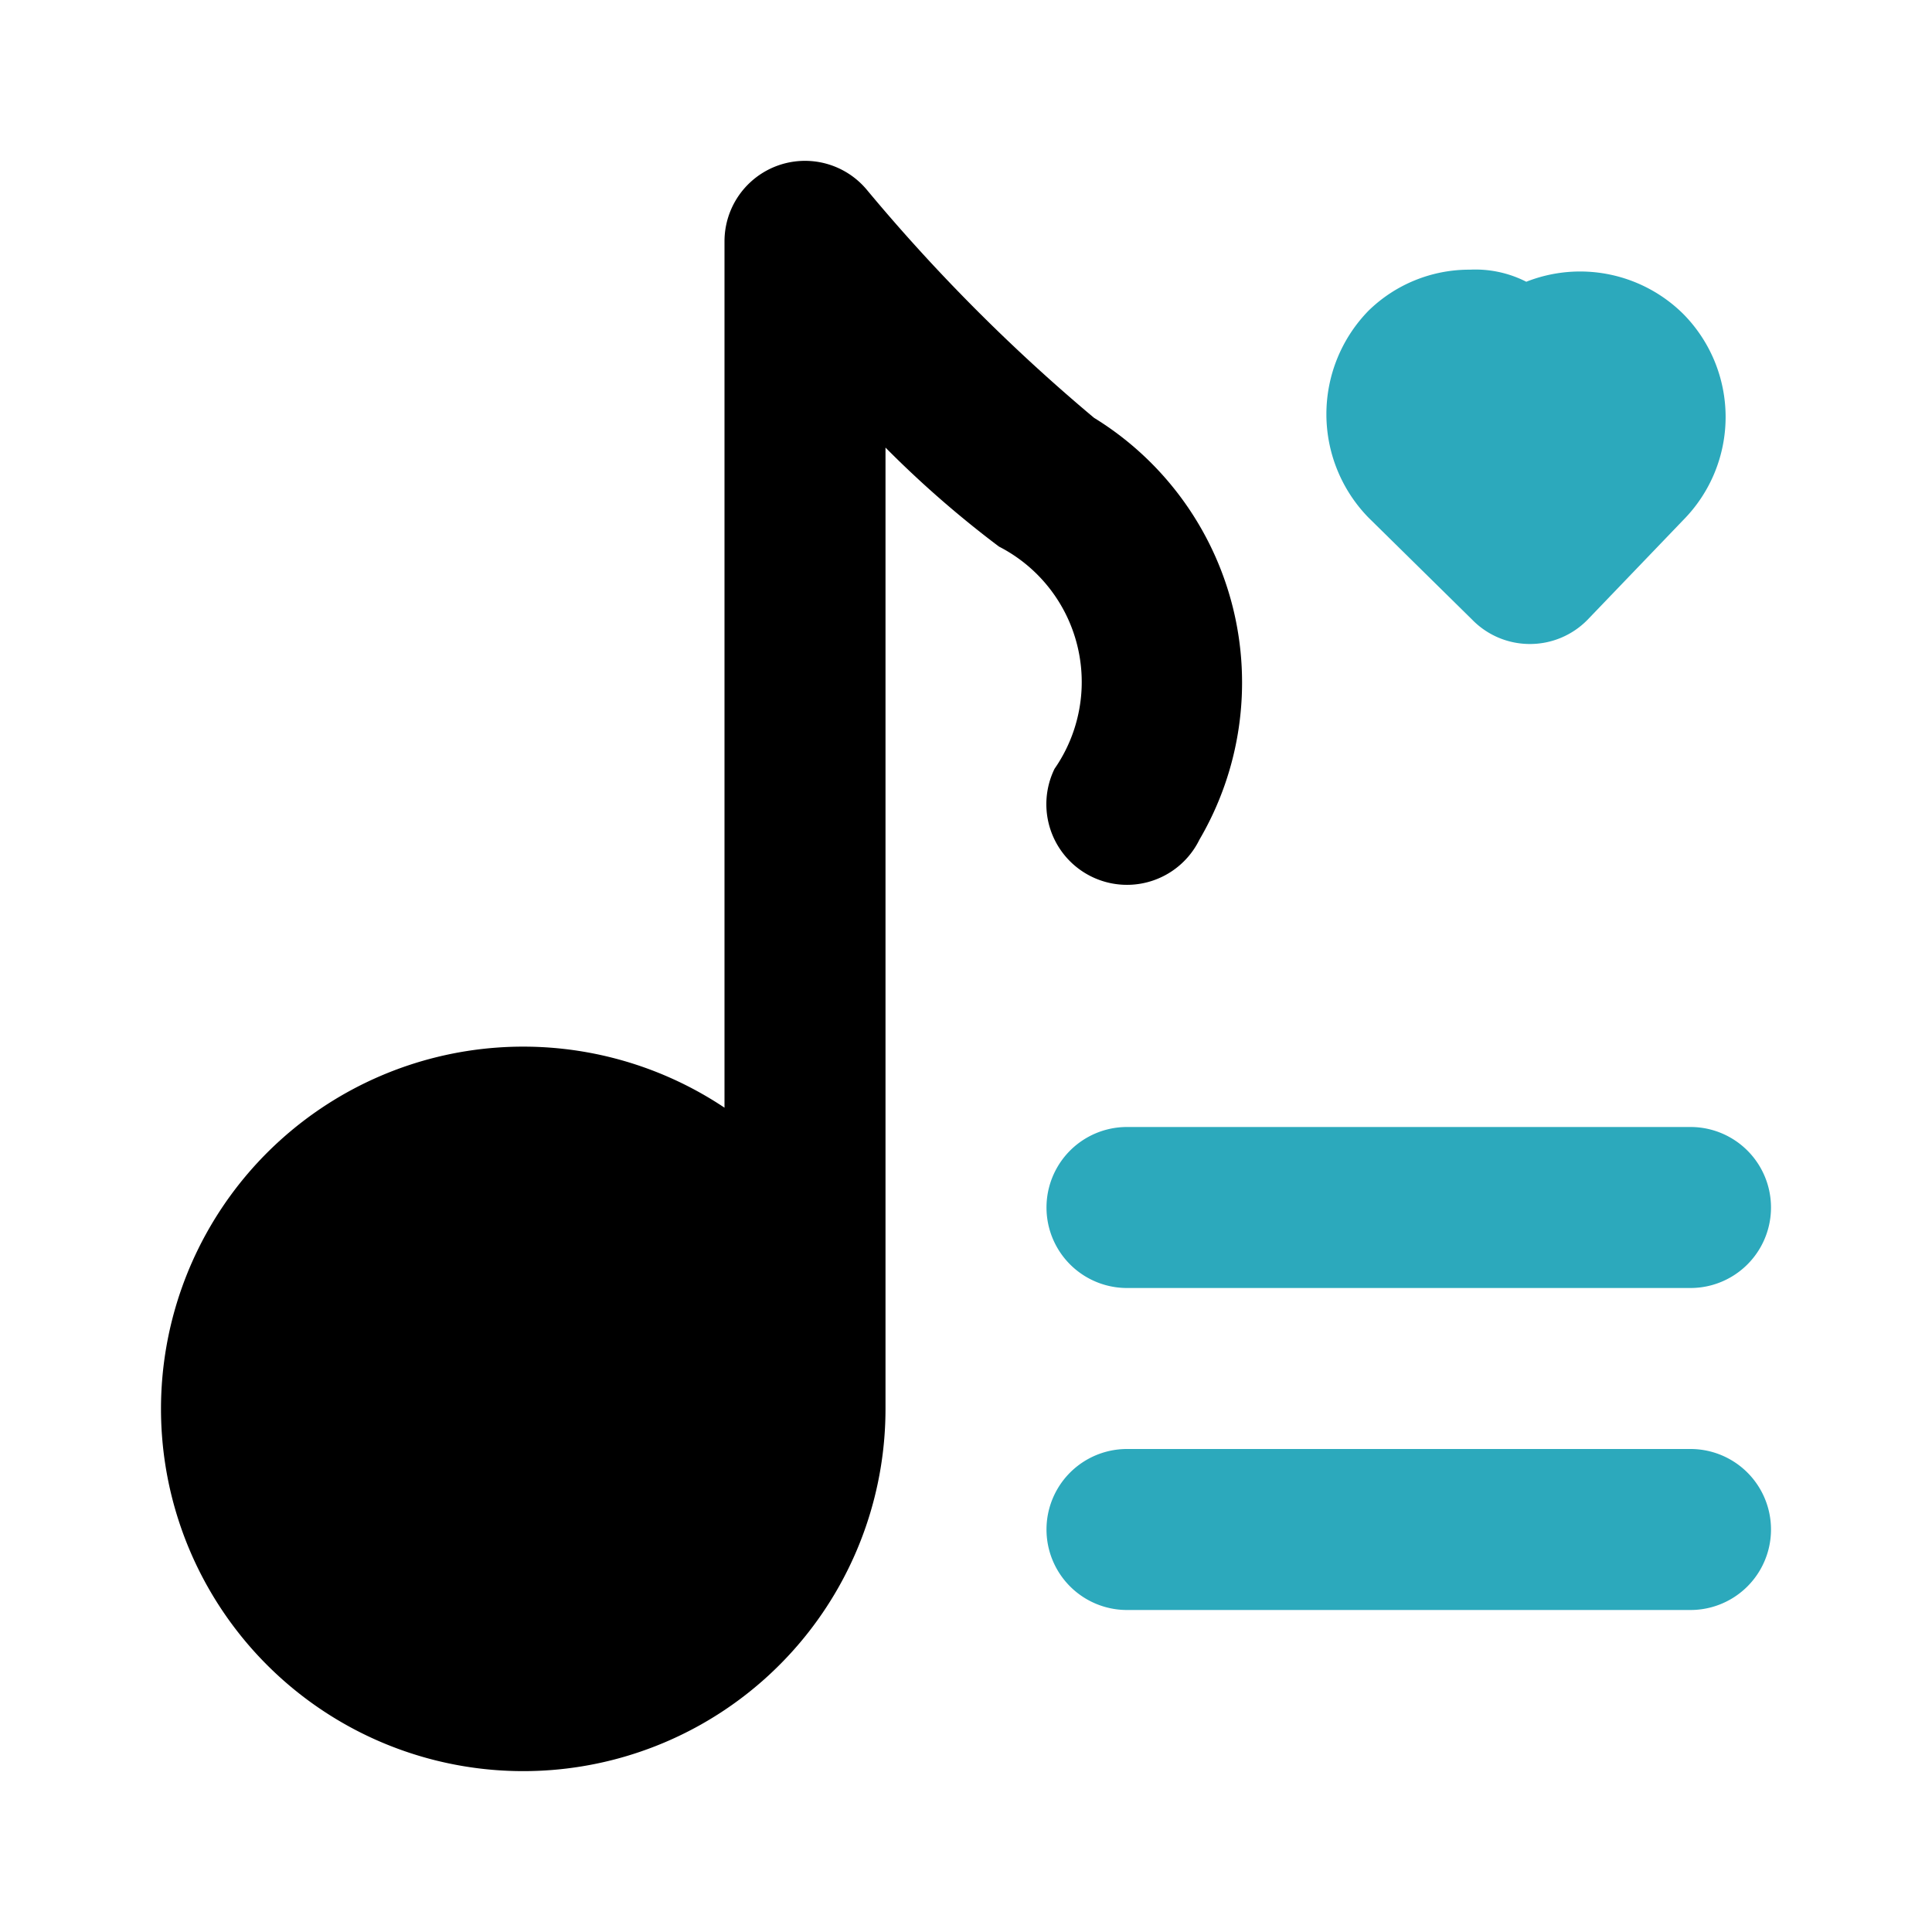
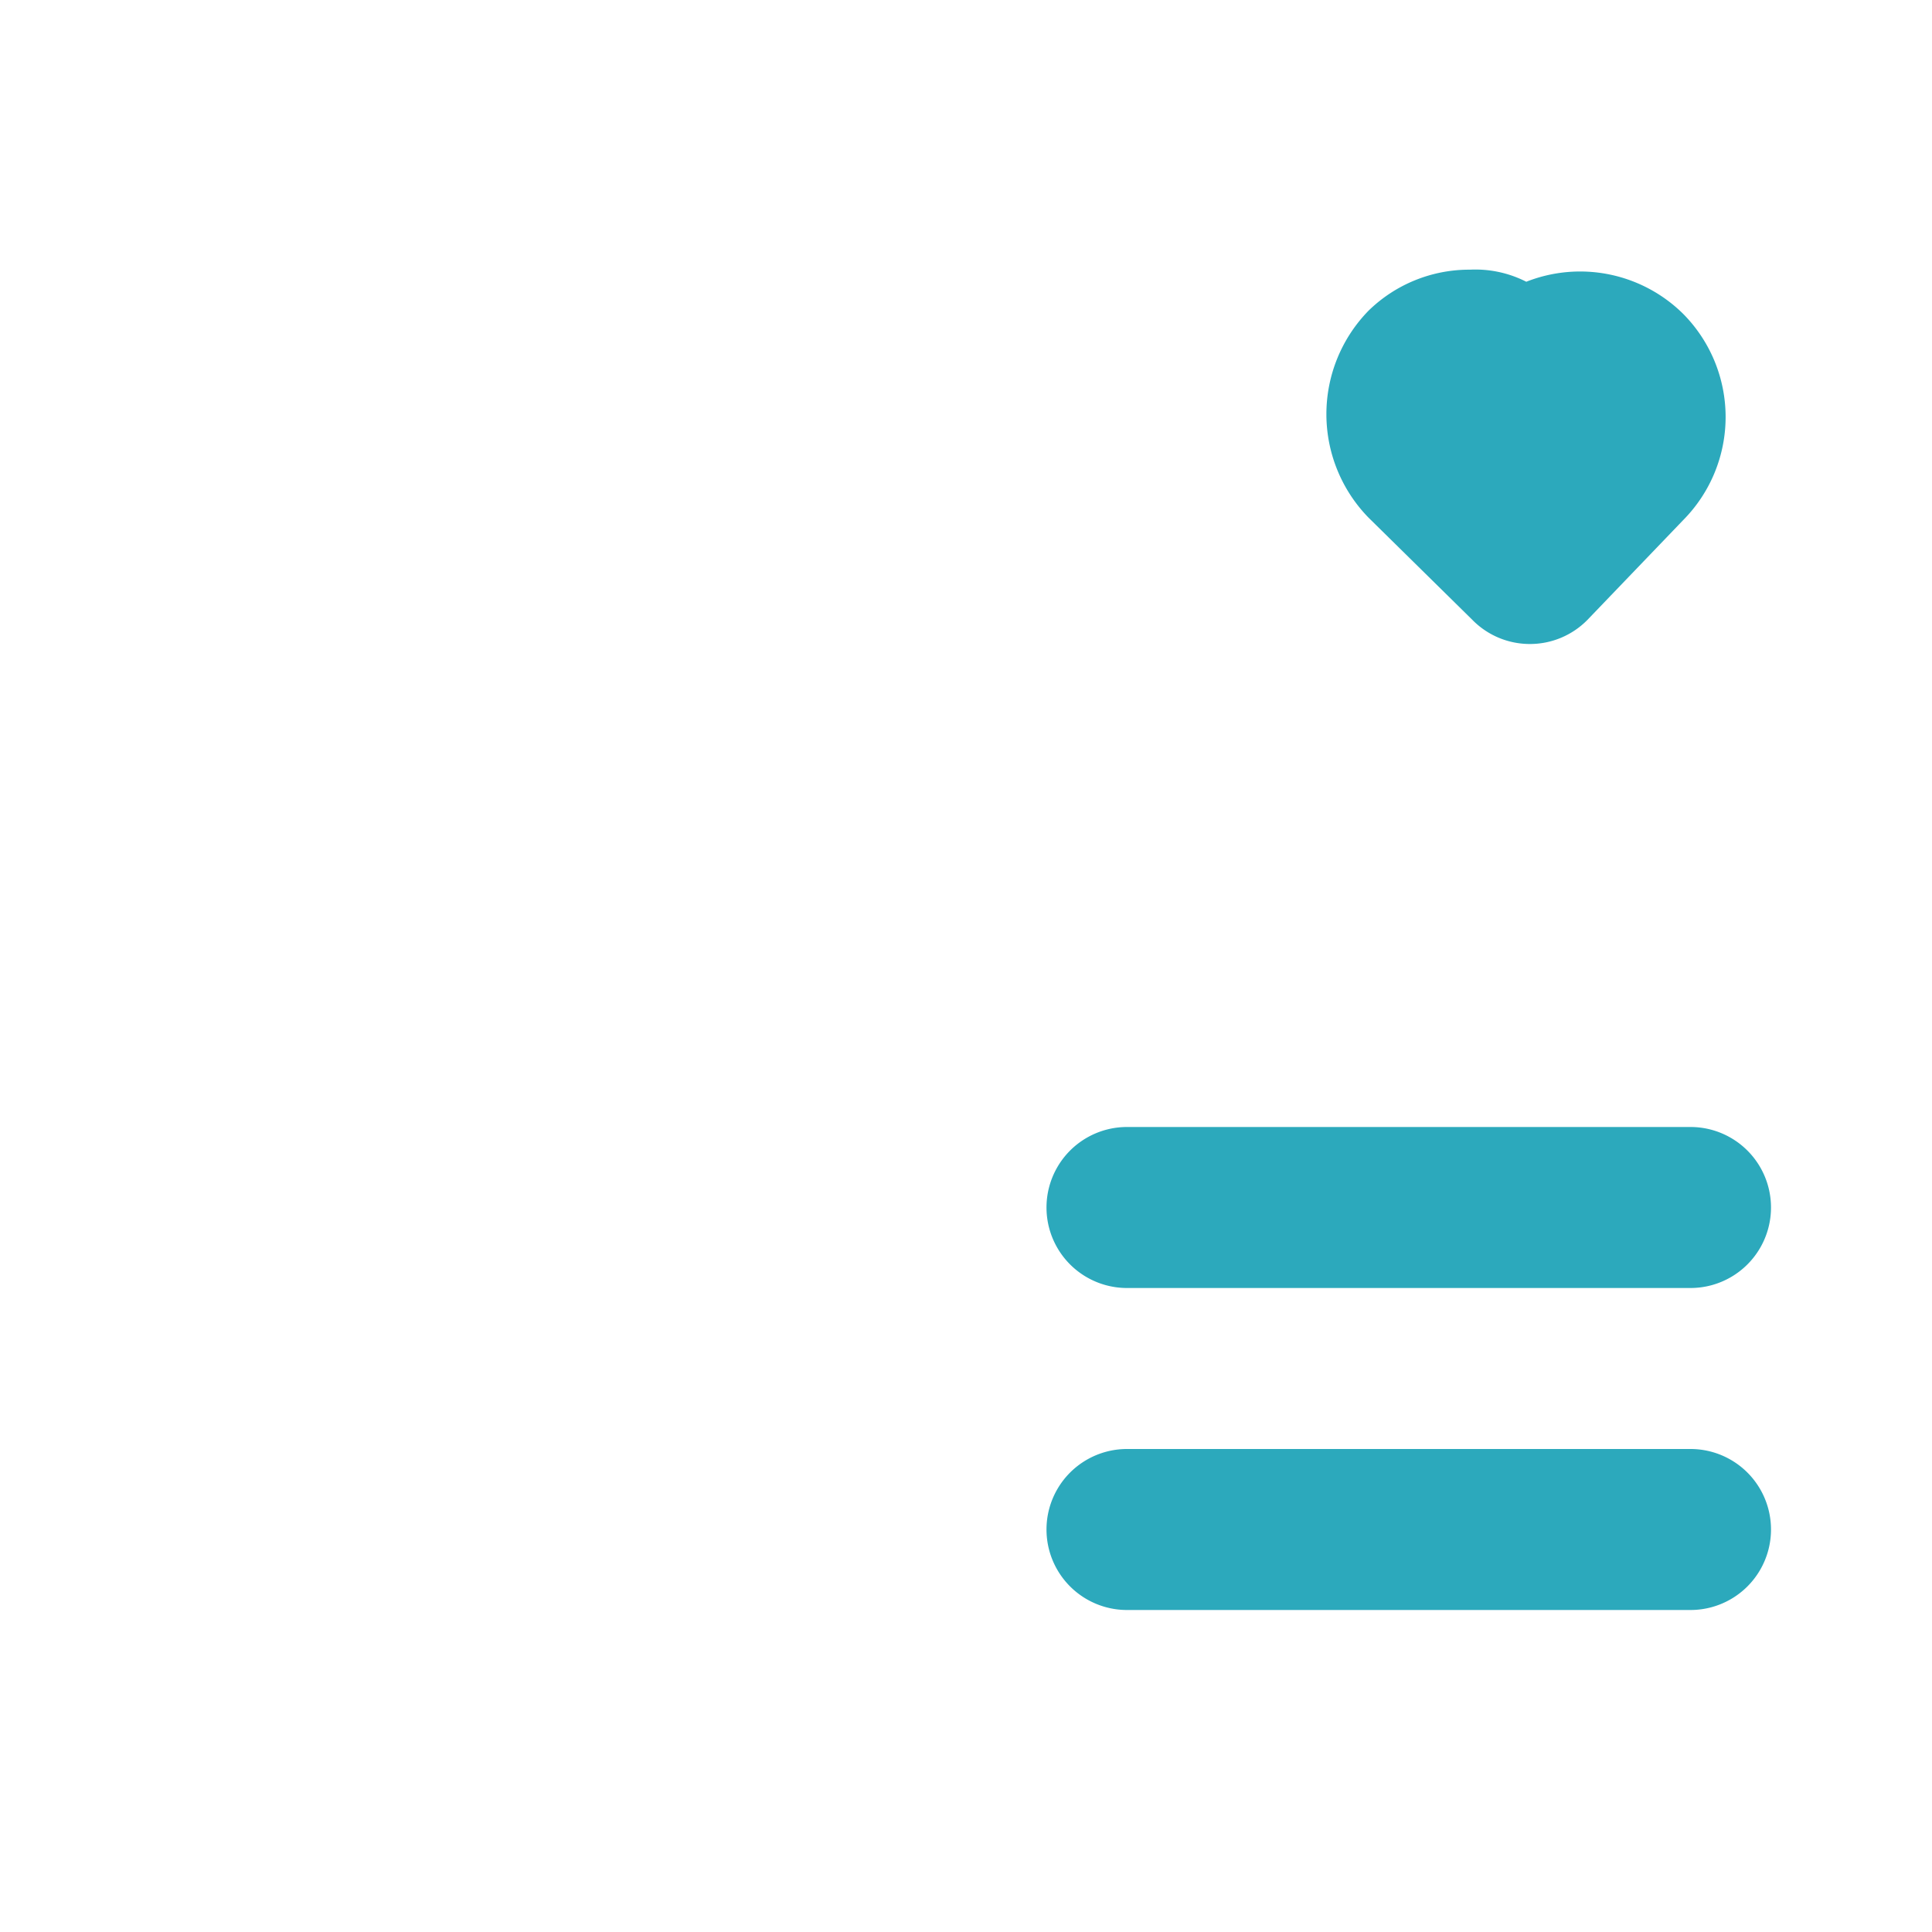
<svg xmlns="http://www.w3.org/2000/svg" fill="#000000" width="800px" height="800px" viewBox="0 0 24 24" id="love-playlist" data-name="Flat Color" class="icon flat-color">
  <path id="secondary" d="M21,20H14a1,1,0,0,1,0-2h7a1,1,0,0,1,0,2Zm0-4H14a1,1,0,0,1,0-2h7a1,1,0,0,1,0,2ZM19,8a1,1,0,0,1-.71-.3L17,6.43a1.84,1.84,0,0,1,0-2.57l0,0a1.79,1.79,0,0,1,1.26-.51,1.39,1.39,0,0,1,.7.15,1.82,1.82,0,0,1,1.95.4h0a1.82,1.82,0,0,1,0,2.56L19.72,7.7A1,1,0,0,1,19,8Zm-.82-2.73Z" style="fill: rgb(44, 169, 188);" />
-   <path id="primary" d="M13.59,5.19a22.3,22.3,0,0,1-2.82-2.83A1,1,0,0,0,9,3V13.76a4.5,4.5,0,1,0,2,3.74V5.56a12.91,12.91,0,0,0,1.41,1.23,1.89,1.89,0,0,1,.69,2.76,1,1,0,0,0,1.8.88A3.86,3.86,0,0,0,13.59,5.19Z" style="fill: rgb(0, 0, 0);" />
</svg>